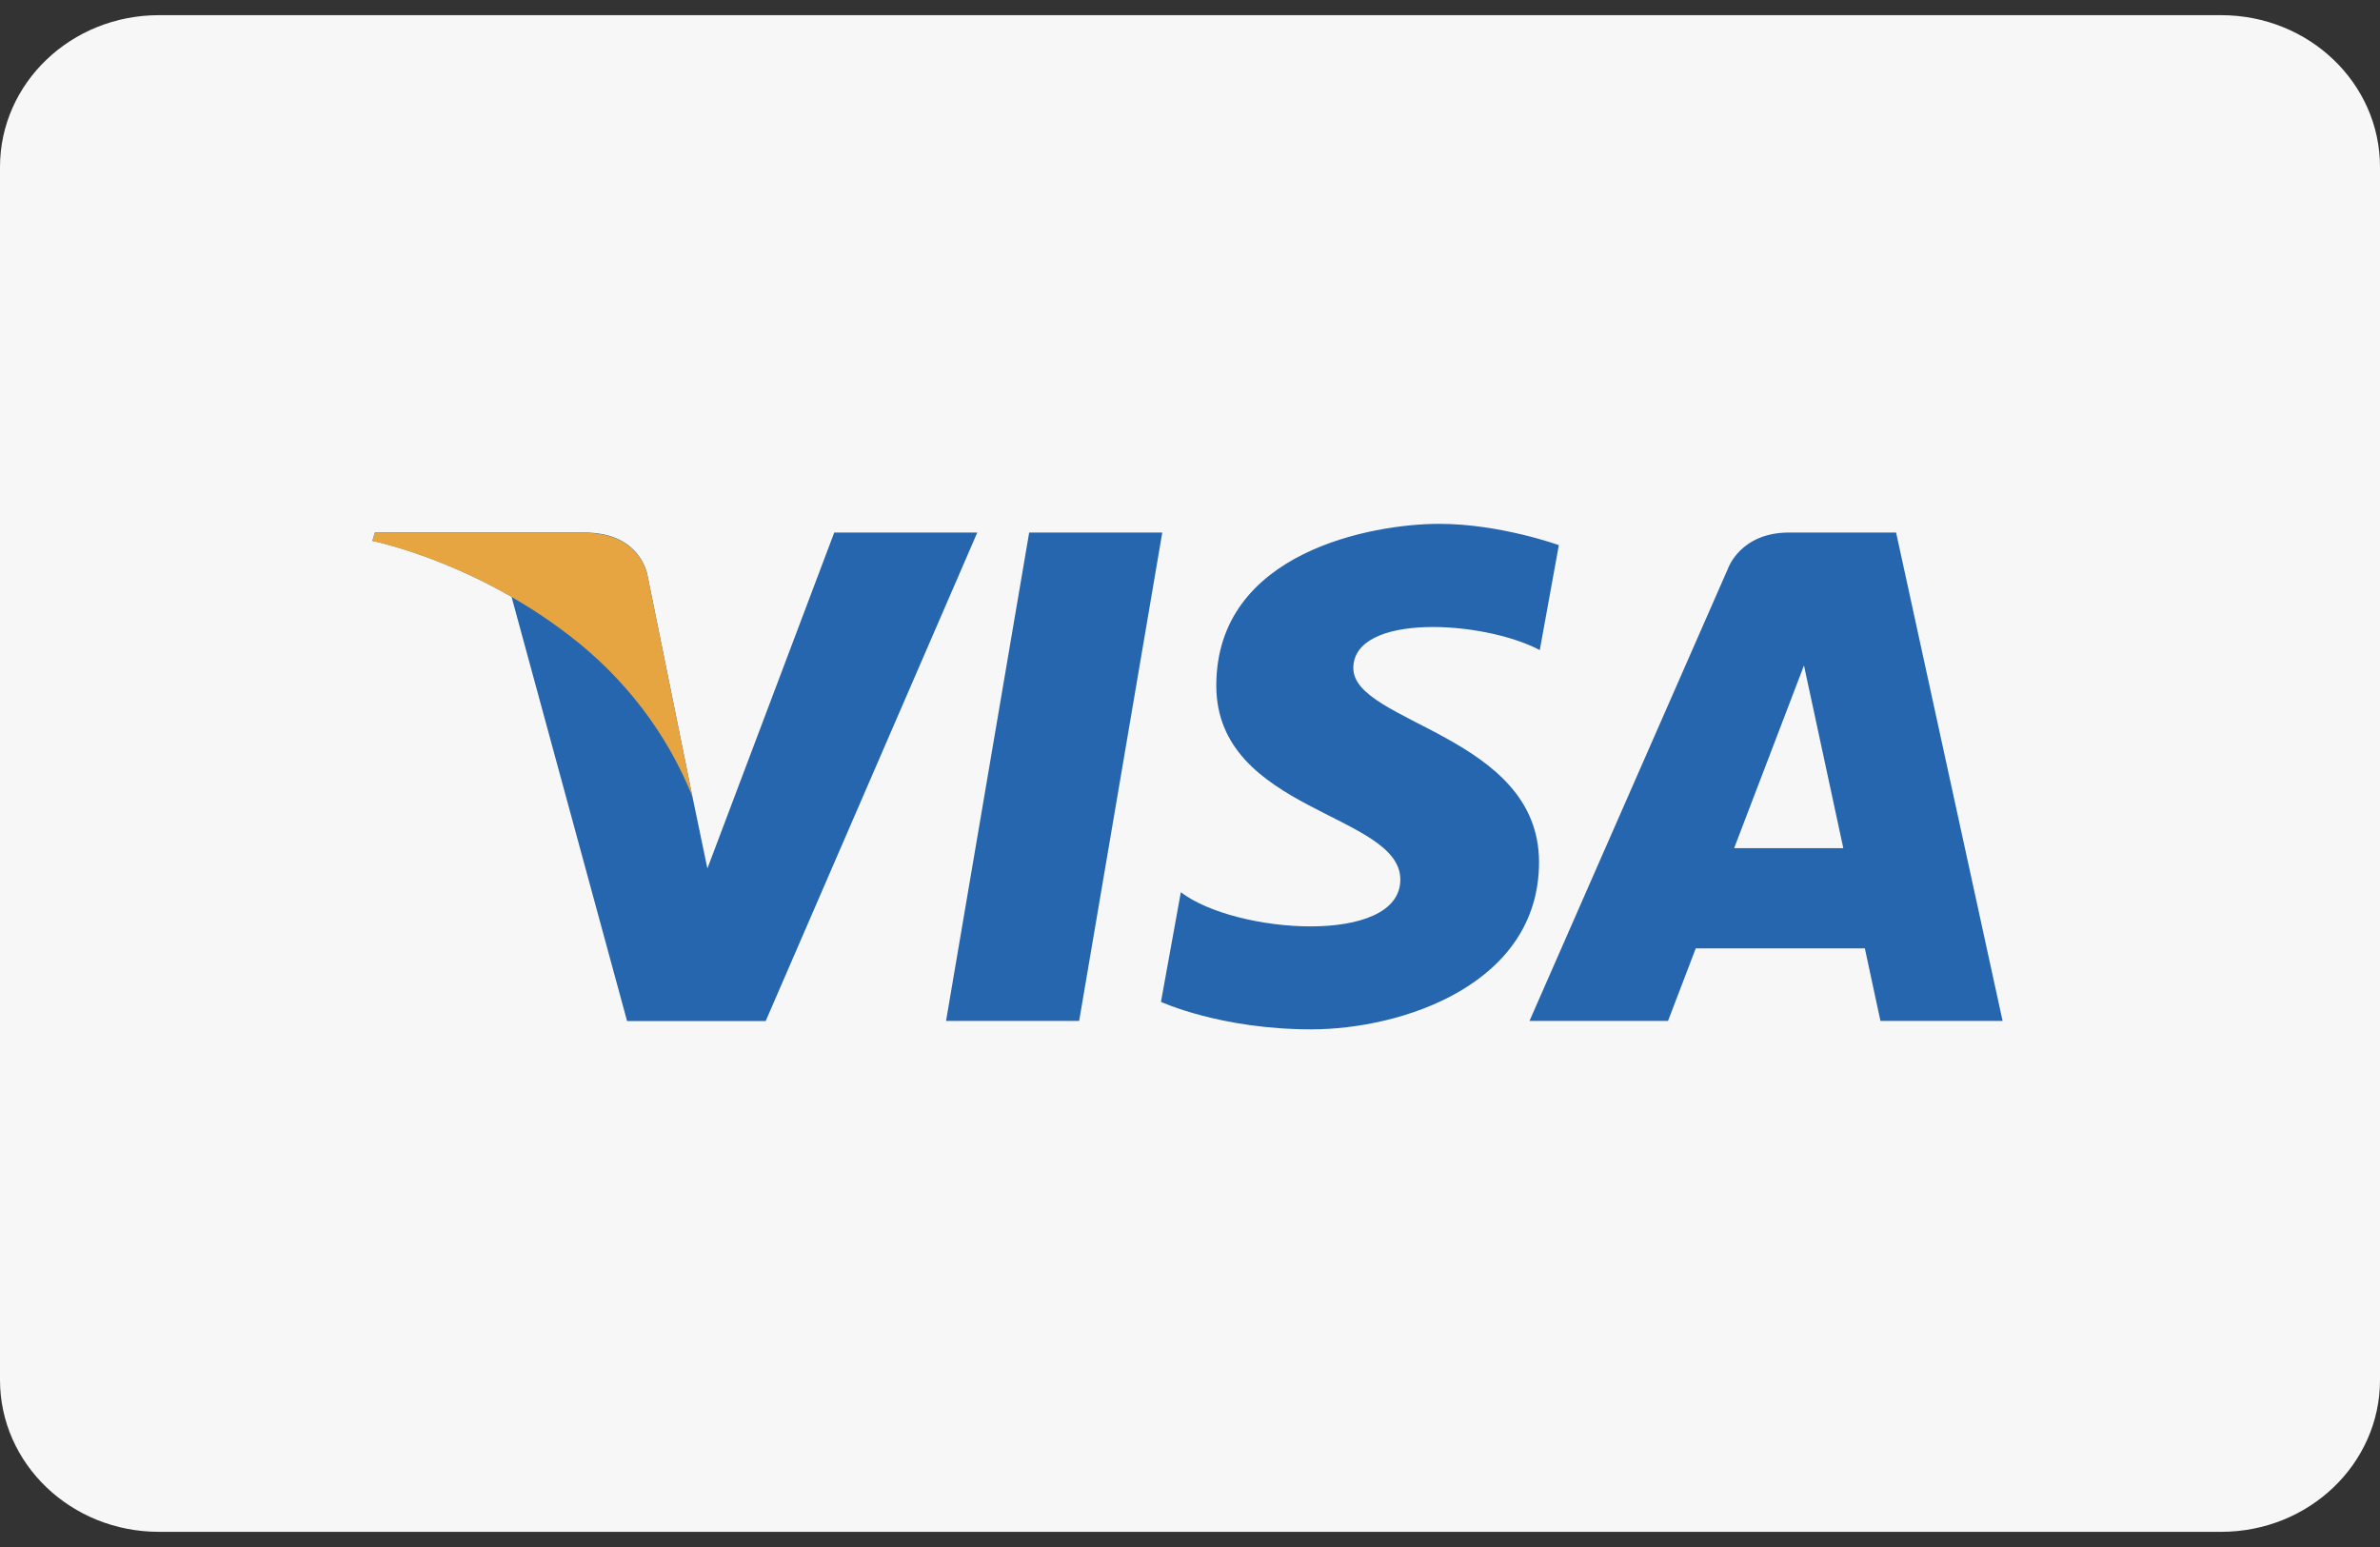
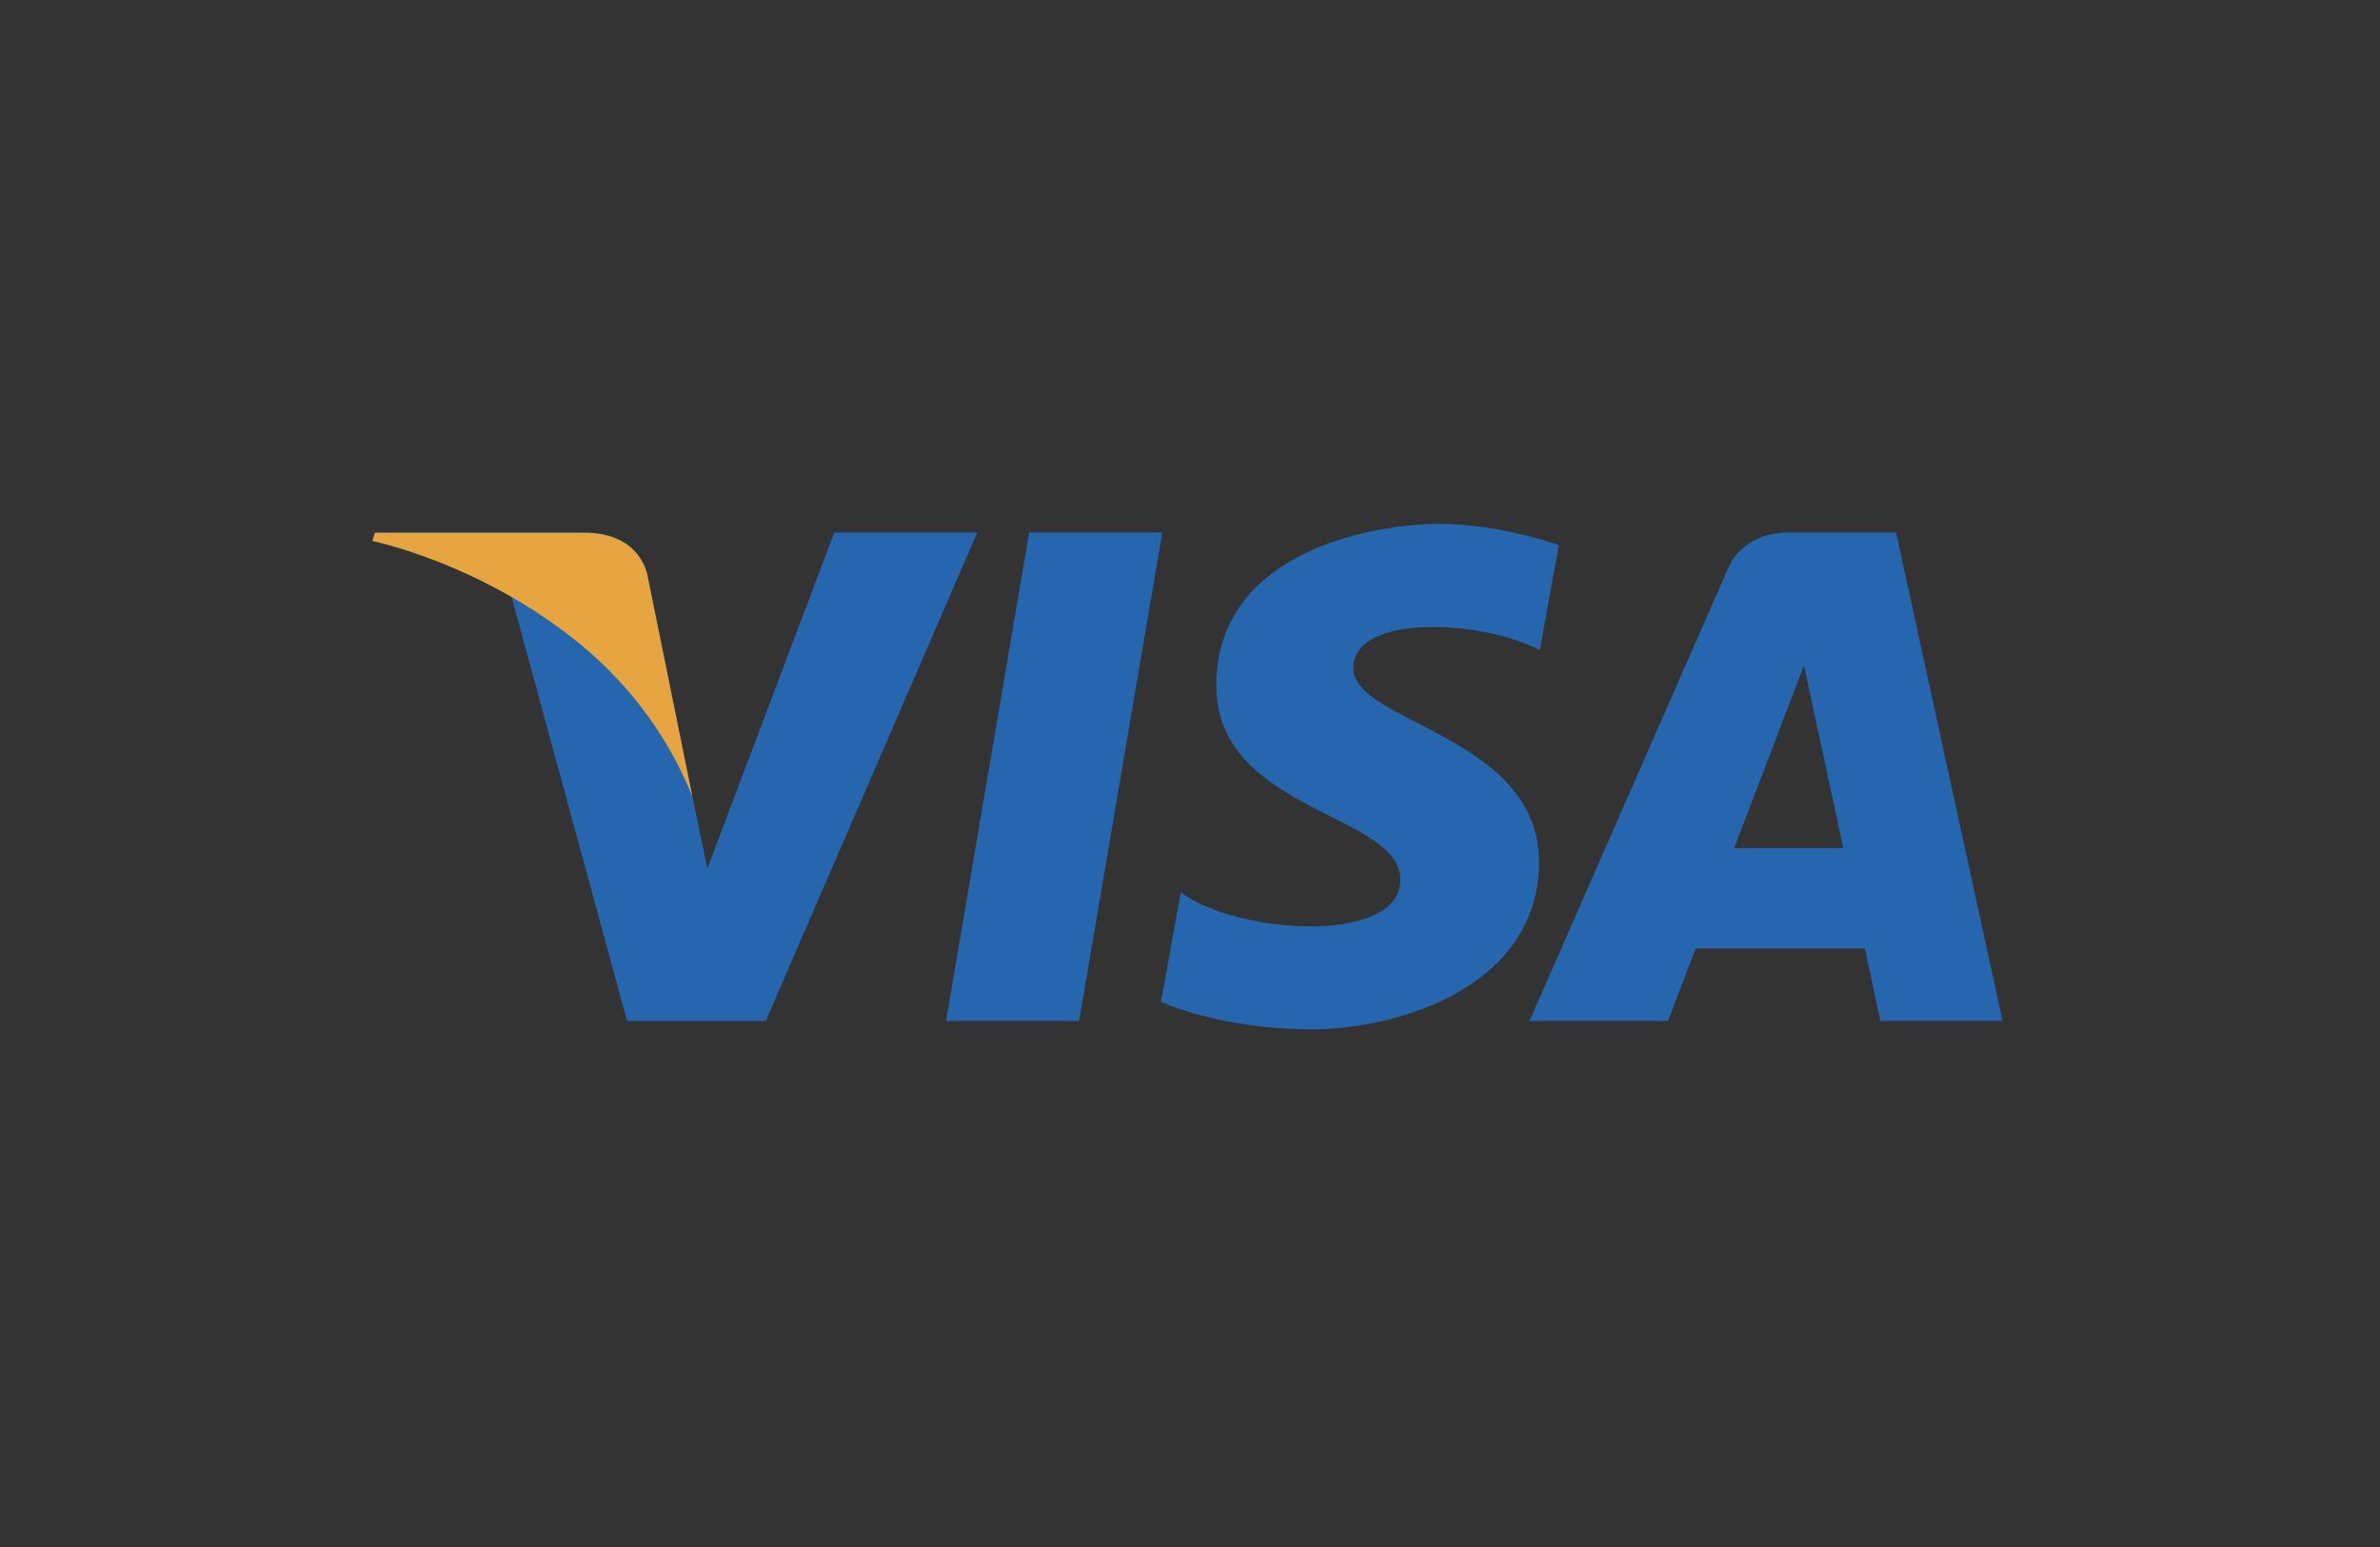
<svg xmlns="http://www.w3.org/2000/svg" width="40" height="26" viewBox="0 0 40 26" fill="none">
  <rect x="0" y="0" width="40" height="26" fill="#333333" stroke="none" />
  <g clip-path="url(#clip0_5125_17147)">
-     <path fill-rule="evenodd" clip-rule="evenodd" d="M37.33 0.255H2.67C1.195 0.255 0 1.397 0 2.807V23.193C0 24.603 1.195 25.745 2.67 25.745H37.33C38.805 25.745 40 24.603 40 23.193V2.807C40 1.397 38.805 0.255 37.33 0.255Z" fill="#F7F7F7" />
    <path fill-rule="evenodd" clip-rule="evenodd" d="M25.879 10.924L26.199 9.162C26.199 9.162 25.214 8.804 24.187 8.804C23.079 8.804 20.442 9.267 20.442 11.522C20.442 13.642 23.535 13.669 23.535 14.783C23.535 15.896 20.762 15.697 19.846 14.995L19.512 16.838C19.512 16.838 20.512 17.3 22.037 17.3C23.564 17.3 25.866 16.545 25.866 14.49C25.866 12.356 22.745 12.157 22.745 11.229C22.745 10.301 24.922 10.421 25.879 10.926V10.924ZM29.145 14.255L30.319 11.184L30.98 14.255H29.145ZM31.604 17.158H33.657L31.867 8.95H30.07C29.241 8.95 29.039 9.562 29.039 9.562L25.706 17.158H28.034L28.5 15.939H31.342L31.604 17.158ZM14.021 8.95L11.889 14.596L11.636 13.381L10.886 9.689C10.886 9.689 10.792 8.95 9.824 8.95H6.3L6.259 9.089C6.259 9.089 7.335 9.304 8.597 10.029L10.539 17.16H12.869L16.425 8.95H14.021ZM18.137 17.158H15.9L17.297 8.95H19.534L18.137 17.158Z" fill="#2566AF" />
    <path fill-rule="evenodd" clip-rule="evenodd" d="M11.636 13.385L10.886 9.694C10.886 9.694 10.792 8.955 9.822 8.955H6.3L6.259 9.093C6.259 9.093 7.952 9.431 9.575 10.686C10.5 11.396 11.211 12.327 11.636 13.385Z" fill="#E6A540" />
  </g>
  <defs>
    <clipPath id="clip0_5125_17147">
      <rect width="40" height="26" fill="white" />
    </clipPath>
  </defs>
</svg>